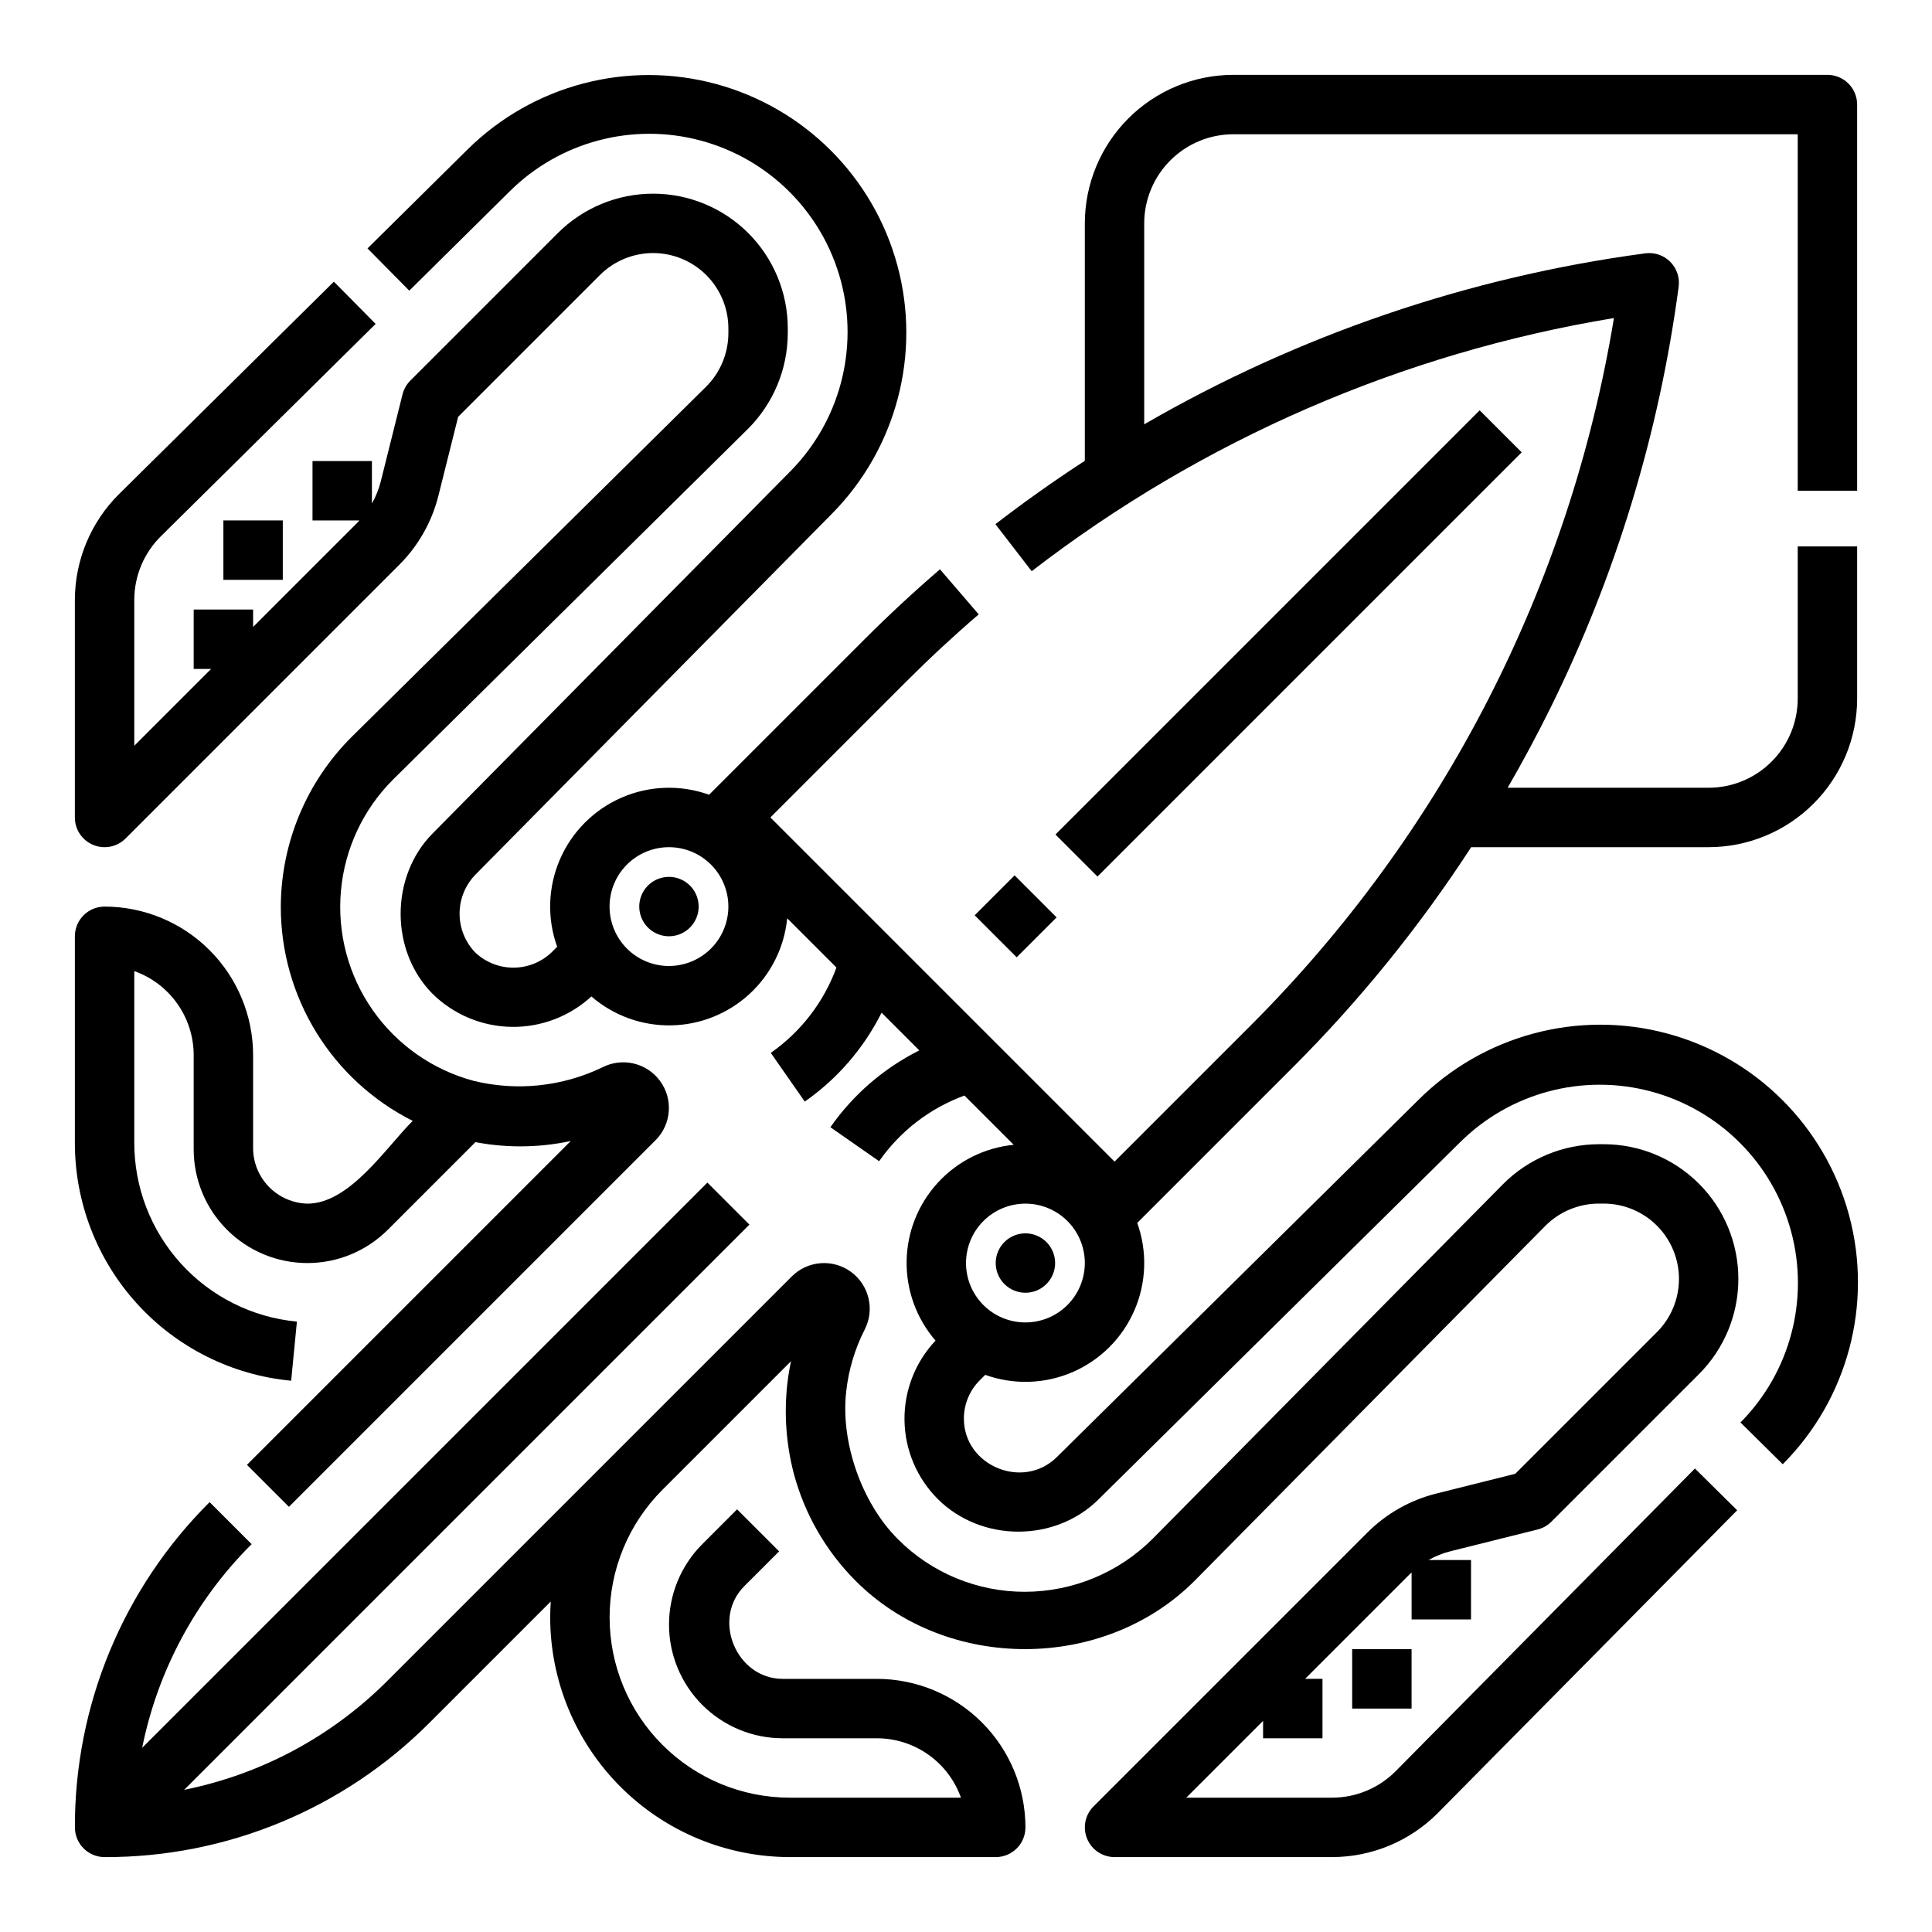
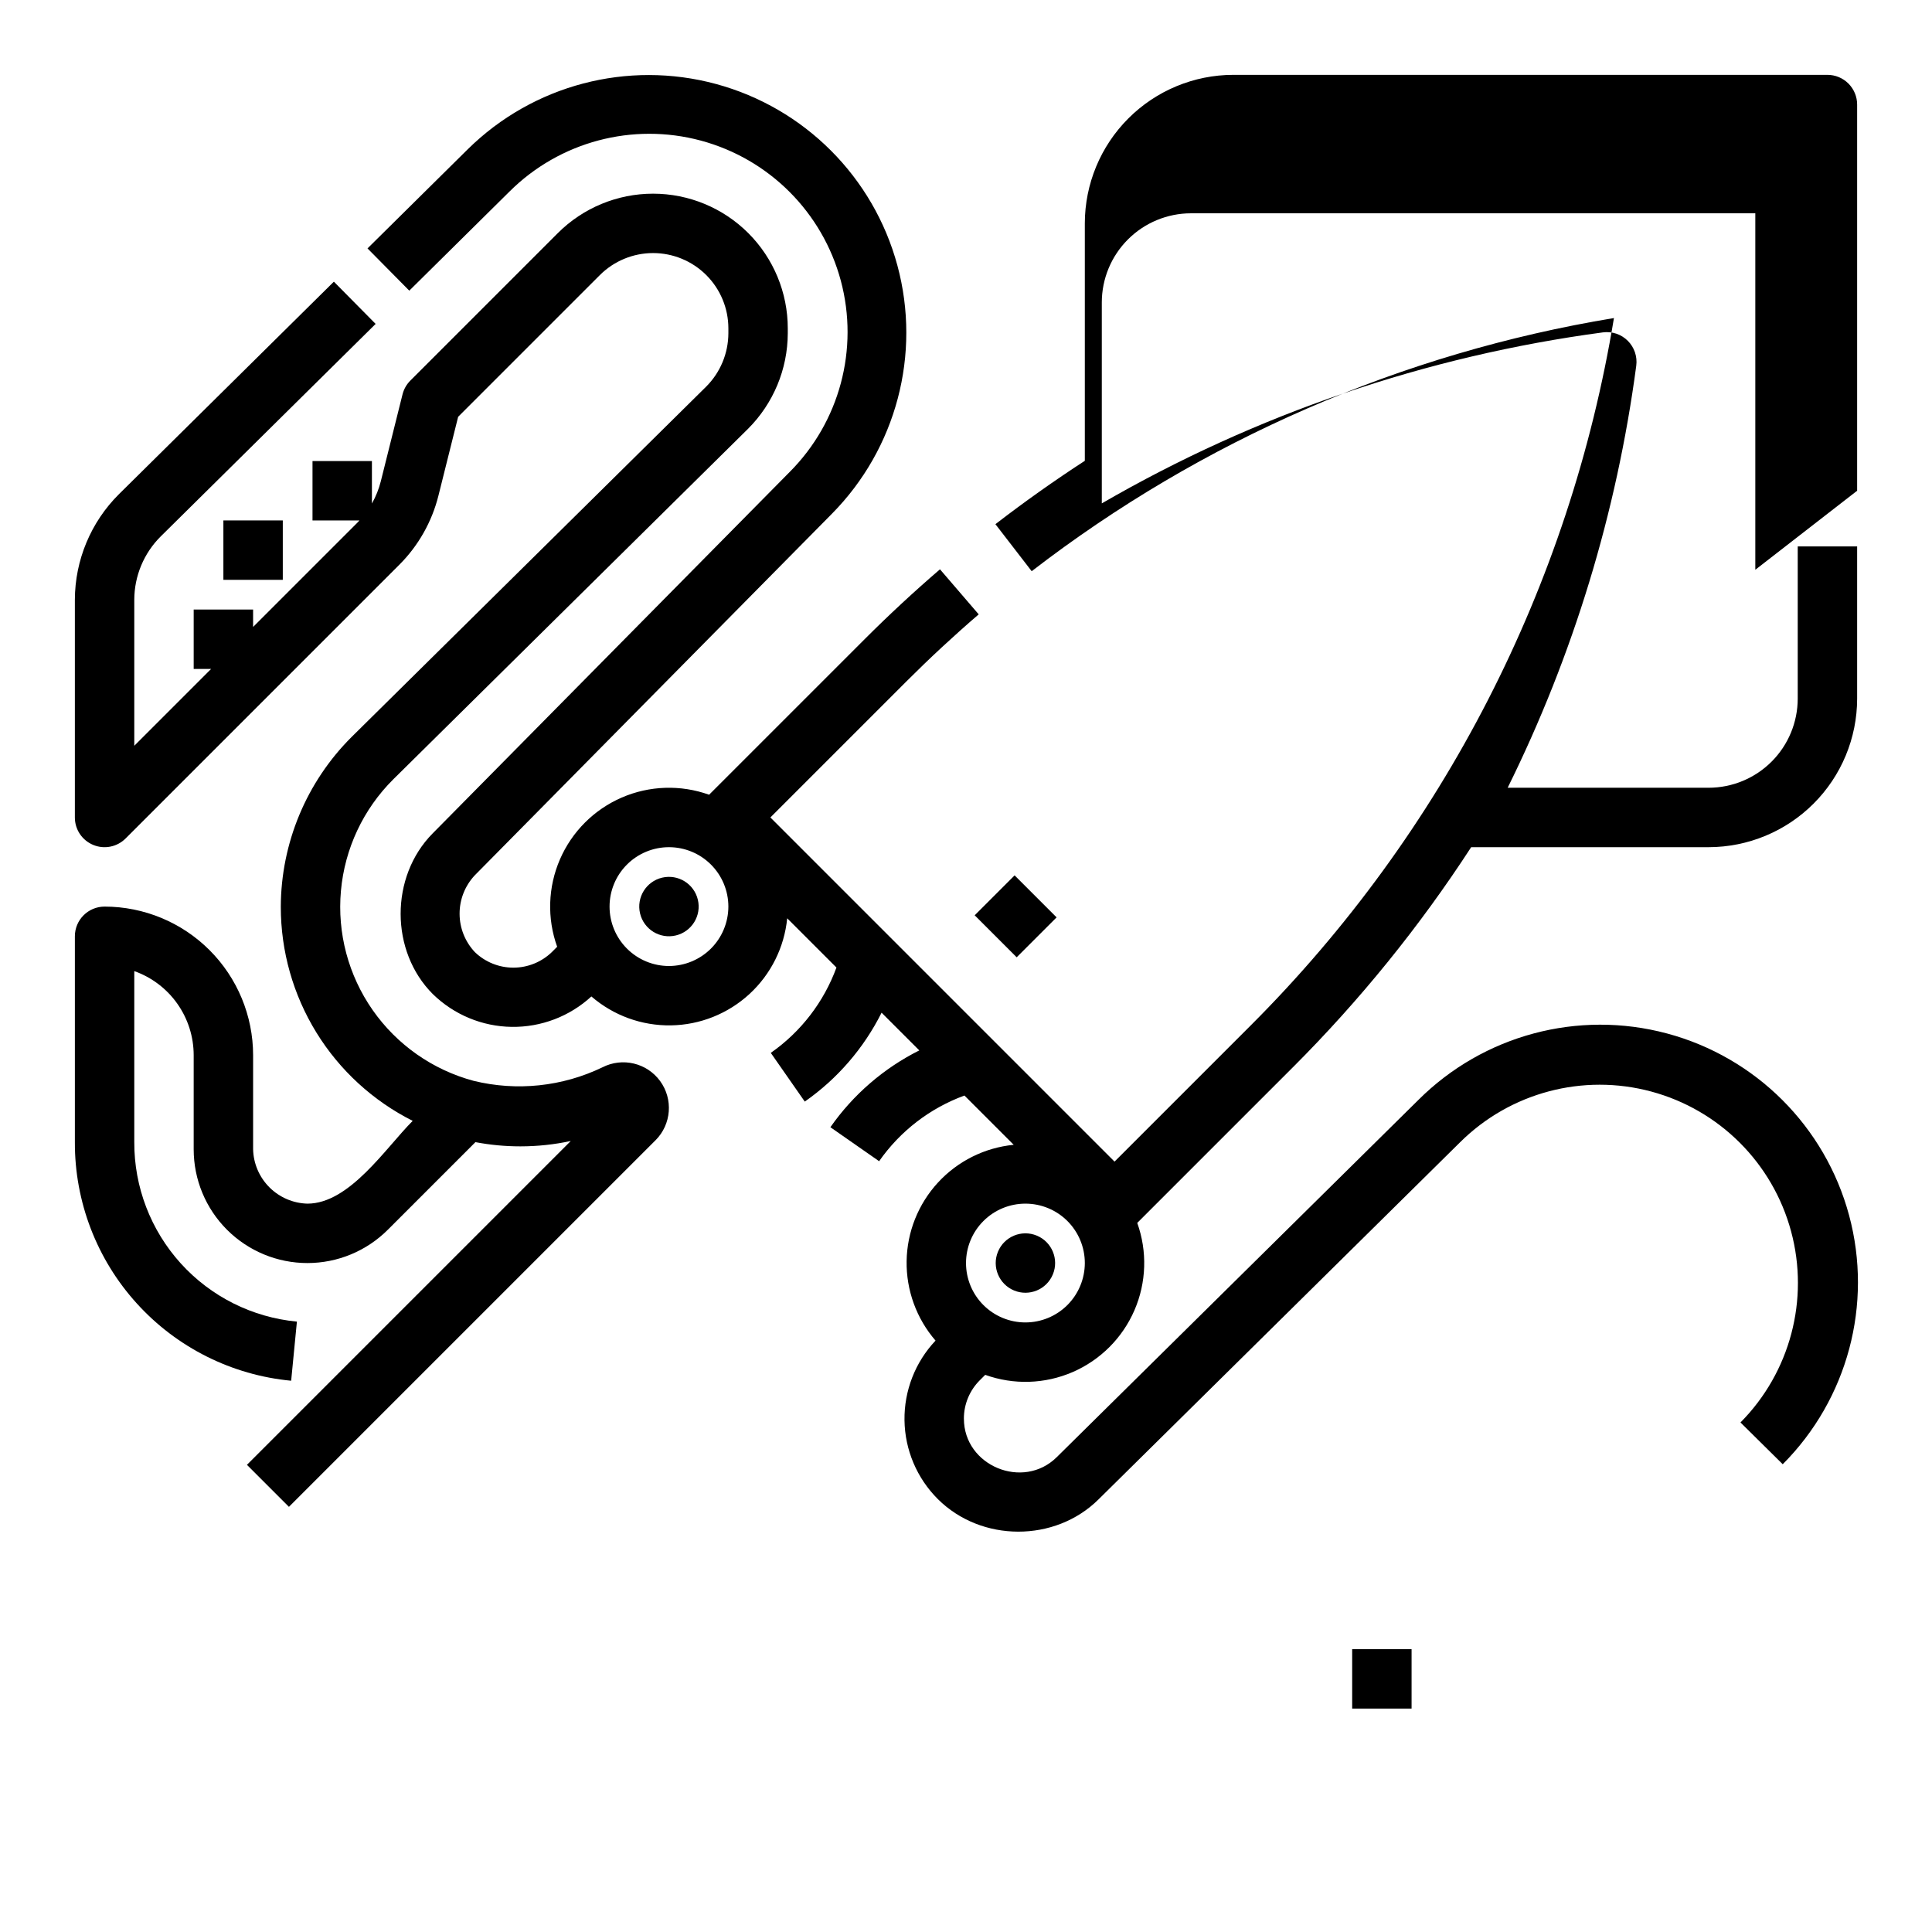
<svg xmlns="http://www.w3.org/2000/svg" fill="#000000" width="800px" height="800px" version="1.1" viewBox="144 144 512 512">
  <g>
    <path d="m221.16 509.91 1.523-15.668c-11.824-1.121-22.801-6.621-30.777-15.426-7.973-8.801-12.367-20.266-12.32-32.145v-45.32c4.602 1.633 8.586 4.648 11.402 8.637 2.82 3.988 4.336 8.746 4.34 13.629v24.965c0 7.996 3.176 15.66 8.828 21.312s13.32 8.828 21.312 8.828c7.992 0 15.66-3.176 21.312-8.828l23.211-23.211v-0.004c3.914 0.742 7.887 1.117 11.871 1.117h0.117c4.465-0.004 8.914-0.48 13.277-1.418l-85.816 85.816 11.133 11.133 97.16-97.16h0.004c4.199-4.219 4.711-10.863 1.203-15.676-3.512-4.809-9.996-6.352-15.297-3.637-10.613 5.113-22.676 6.379-34.121 3.582-10.855-2.91-20.336-9.555-26.77-18.766-6.434-9.211-9.41-20.398-8.402-31.59 1.004-11.191 5.926-21.668 13.902-29.582l93.949-92.828c6.742-6.719 10.543-15.836 10.566-25.352v-1.289c0-9.469-3.762-18.551-10.457-25.246-6.695-6.695-15.773-10.457-25.242-10.457s-18.551 3.762-25.246 10.453l-39.086 39.086c-1.008 1.008-1.719 2.273-2.066 3.656l-5.754 23.027c-0.52 2.059-1.312 4.039-2.356 5.887v-11.258h-15.746v15.742h12.445c-0.188 0.203-0.367 0.41-0.562 0.602l-27.625 27.625v-4.609h-15.746v15.742h4.609l-20.352 20.355v-38.695c0.016-6.305 2.539-12.344 7.012-16.789l56.949-56.312-11.066-11.195-56.953 56.312c-7.453 7.406-11.656 17.473-11.688 27.984v57.699c0 3.188 1.918 6.055 4.863 7.273 2.941 1.219 6.324 0.547 8.578-1.707l72.551-72.551v0.004c5.043-5.047 8.621-11.371 10.355-18.293l5.227-20.91 37.543-37.543c3.742-3.742 8.82-5.844 14.113-5.848 5.293 0 10.371 2.106 14.113 5.848 3.742 3.746 5.844 8.82 5.844 14.117v1.289c-0.016 5.312-2.137 10.406-5.898 14.156l-93.953 92.832c-11.969 11.938-18.719 28.133-18.762 45.039 0 11.762 3.266 23.289 9.438 33.301s15.008 18.109 25.516 23.395c-7.117 7.117-16.723 21.938-27.895 21.938-3.789-0.098-7.394-1.645-10.074-4.324-2.68-2.68-4.231-6.285-4.324-10.074v-24.965c-0.012-10.434-4.164-20.438-11.543-27.816s-17.383-11.531-27.816-11.543c-4.348 0-7.875 3.523-7.875 7.871v54.543c-0.059 15.793 5.789 31.039 16.395 42.738 10.605 11.703 25.203 19.016 40.926 20.5z" />
-     <path d="m551.48 549.33c1.383-0.344 2.648-1.059 3.656-2.066l39.086-39.086c6.699-6.695 10.461-15.777 10.461-25.246 0.004-9.469-3.758-18.555-10.457-25.25-6.695-6.695-15.781-10.457-25.25-10.453h-1.289c-9.52 0.027-18.641 3.828-25.359 10.574l-92.812 93.934c-8.973 9-21.148 14.07-33.859 14.105-12.656 0.031-24.801-5-33.73-13.973-9.586-9.574-15.254-25.758-13.656-39.27 0.637-5.66 2.289-11.16 4.875-16.238 2.723-5.297 1.184-11.789-3.625-15.301-4.812-3.516-11.465-3.008-15.684 1.199l-107.06 107.06 0.004-0.004c-14.723 14.801-33.508 24.895-53.973 29.008l149.79-149.79-11.133-11.133-149.79 149.79c4.113-20.465 14.211-39.254 29.012-53.977l-11.137-11.133c-22.934 22.809-35.789 53.848-35.703 86.199 0 2.086 0.832 4.09 2.309 5.566 1.477 1.473 3.477 2.305 5.566 2.305 32.348 0.09 63.387-12.77 86.199-35.703l32.031-32.031c-0.094 1.395-0.145 2.793-0.145 4.195h-0.004c0.02 16.848 6.719 32.996 18.629 44.906s28.062 18.613 44.906 18.633h54.543c2.086 0 4.09-0.832 5.566-2.305 1.477-1.477 2.305-3.481 2.305-5.566-0.012-10.438-4.16-20.441-11.539-27.82s-17.387-11.531-27.82-11.543h-24.965c-12.301 0-18.902-15.848-10.176-24.574l9.219-9.219-11.133-11.133-9.219 9.219c-5.652 5.652-8.828 13.32-8.828 21.312s3.176 15.66 8.828 21.312 13.316 8.828 21.309 8.828h24.965c4.883 0.004 9.645 1.52 13.629 4.34 3.988 2.82 7.004 6.801 8.637 11.402h-45.32c-12.676 0-24.832-5.035-33.793-14-8.961-8.961-13.996-21.117-13.996-33.793 0-12.672 5.031-24.828 13.996-33.793l34.078-34.078c-0.426 1.996-0.754 4.012-0.984 6.043l-0.004 0.004c-0.875 7.949-0.293 15.992 1.727 23.73 2.879 10.77 8.547 20.594 16.434 28.477 24.176 24.18 65.93 23.996 89.914-0.195l92.816-93.93c3.754-3.769 8.852-5.891 14.172-5.902h1.289c5.293 0 10.367 2.102 14.109 5.844 3.742 3.742 5.844 8.82 5.844 14.113 0.004 5.289-2.098 10.367-5.84 14.109l-37.547 37.543-20.914 5.231c-6.922 1.73-13.242 5.309-18.285 10.355l-72.551 72.551v-0.004c-2.254 2.254-2.926 5.641-1.707 8.582 1.219 2.941 4.09 4.859 7.273 4.859h57.703c10.508-0.027 20.574-4.231 27.98-11.688l79.316-80.219-11.195-11.07-79.316 80.223c-4.445 4.469-10.484 6.992-16.785 7.008h-38.699l20.355-20.355v4.613h15.742v-15.746h-4.613l27.625-27.625c0.195-0.195 0.402-0.375 0.602-0.562l0.004 12.445h15.742l0.004-15.746h-11.262c1.848-1.043 3.828-1.832 5.891-2.348z" />
    <path d="m203.2 281.92h15.742v15.742h-15.742z" />
    <path d="m502.34 581.05h15.742v15.742h-15.742z" />
    <path d="m402.3 386.56 10.578-10.578 11.133 11.133-10.578 10.578z" />
-     <path d="m636.16 274.05v-102.34c0-2.09-0.832-4.09-2.305-5.566-1.477-1.477-3.481-2.309-5.566-2.309h-157.44c-10.438 0.012-20.441 4.164-27.82 11.543s-11.527 17.383-11.539 27.82v62.922c-8.105 5.269-16.004 10.863-23.695 16.793l9.617 12.465v-0.004c45.098-34.77 98.109-57.82 154.3-67.086-11.684 70.988-45.324 136.53-96.195 187.4l-36.152 36.152-91.203-91.207 36.152-36.152c6.102-6.102 12.516-12.047 19.055-17.668l-10.262-11.938c-6.84 5.879-13.543 12.094-19.926 18.477l-41.266 41.266v-0.004c-7.531-2.699-15.812-2.434-23.152 0.75-7.344 3.184-13.199 9.043-16.375 16.387-3.18 7.344-3.441 15.621-0.734 23.152l-1.426 1.43c-2.734 2.633-6.387 4.106-10.184 4.106-3.801 0-7.449-1.473-10.188-4.106-2.602-2.754-4.055-6.394-4.059-10.18-0.008-3.789 1.438-7.434 4.031-10.191l94.641-95.809c17.07-17.273 23.684-42.32 17.359-65.77-6.328-23.453-24.633-41.777-48.078-48.125-23.445-6.344-48.496 0.242-65.789 17.301l-26.566 26.273 11.07 11.195 26.566-26.273c13.285-13.223 32.609-18.363 50.707-13.492s32.23 19.016 37.086 37.121c4.852 18.102-0.309 37.422-13.547 50.691l-94.641 95.812c-11.316 11.453-11.277 31.242 0.086 42.578h0.004c5.594 5.453 13.062 8.559 20.875 8.668 7.812 0.113 15.371-2.773 21.121-8.062 5.844 5.055 13.344 7.785 21.07 7.664 7.727-0.117 15.137-3.078 20.824-8.312 5.684-5.234 9.242-12.375 10-20.066l13.055 13.055h-0.004c-3.348 9.141-9.422 17.035-17.402 22.609l9.008 12.914c8.641-6.039 15.637-14.137 20.355-23.562l9.996 9.996c-9.426 4.719-17.523 11.715-23.562 20.355l12.914 9.008c5.574-7.981 13.469-14.055 22.613-17.402l13.055 13.055h-0.004c-7.691 0.754-14.832 4.312-20.066 10-5.234 5.684-8.191 13.094-8.312 20.82-0.117 7.727 2.609 15.227 7.664 21.07-5.383 5.699-8.336 13.27-8.227 21.109 0.109 7.84 3.273 15.328 8.82 20.871 11.527 11.504 31.074 11.52 42.586 0.113l95.836-94.66c13.281-13.184 32.574-18.305 50.648-13.441 18.07 4.863 32.191 18.973 37.066 37.043 4.875 18.066-0.234 37.367-13.41 50.656l11.195 11.07h0.004c17.211-17.258 23.918-42.387 17.594-65.926-6.324-23.539-24.719-41.922-48.262-48.23-23.547-6.309-48.668 0.414-65.914 17.637 0 0-95.422 94.254-95.828 94.66-8.875 8.766-24.59 2.328-24.59-10.219h-0.004c-0.008-3.816 1.512-7.477 4.215-10.172l1.441-1.438h-0.004c7.531 2.711 15.812 2.449 23.156-0.727 7.348-3.18 13.207-9.035 16.387-16.379 3.184-7.344 3.449-15.621 0.746-23.156l41.266-41.266v0.004c17.734-17.734 33.566-37.281 47.23-58.312h62.926c10.434-0.012 20.438-4.164 27.816-11.543 7.379-7.379 11.531-17.383 11.543-27.816v-40.352h-15.746v40.344c-0.008 6.262-2.496 12.266-6.922 16.691-4.43 4.43-10.434 6.918-16.691 6.926h-53.258c3.965-6.844 7.711-13.828 11.238-20.949v0.004c17.395-35.168 28.906-72.949 34.078-111.84 0.324-2.43-0.504-4.871-2.238-6.606s-4.176-2.559-6.606-2.234c-46.805 6.254-91.922 21.652-132.79 45.316v-53.258c0.008-6.262 2.496-12.266 6.926-16.691 4.426-4.43 10.43-6.918 16.691-6.926h149.57v94.465zm-314.88 125.95c-4.176 0-8.18-1.66-11.133-4.613s-4.609-6.957-4.609-11.133c0-4.176 1.656-8.18 4.609-11.133s6.957-4.609 11.133-4.609c4.176 0 8.18 1.656 11.133 4.609s4.613 6.957 4.613 11.133c-0.008 4.176-1.668 8.176-4.617 11.129-2.953 2.949-6.953 4.609-11.129 4.617zm94.465 94.465v-0.004c-4.176 0-8.18-1.656-11.133-4.609-2.953-2.953-4.609-6.957-4.609-11.133s1.656-8.18 4.609-11.133c2.953-2.953 6.957-4.609 11.133-4.609 4.176 0 8.18 1.656 11.133 4.609 2.953 2.953 4.613 6.957 4.613 11.133-0.008 4.176-1.668 8.176-4.617 11.129-2.953 2.949-6.953 4.609-11.129 4.613z" />
-     <path d="m423.71 365.16 112.42-112.42 11.133 11.133-112.42 112.42z" />
+     <path d="m636.16 274.05v-102.34c0-2.09-0.832-4.09-2.305-5.566-1.477-1.477-3.481-2.309-5.566-2.309h-157.44c-10.438 0.012-20.441 4.164-27.82 11.543s-11.527 17.383-11.539 27.82v62.922c-8.105 5.269-16.004 10.863-23.695 16.793l9.617 12.465v-0.004c45.098-34.77 98.109-57.82 154.3-67.086-11.684 70.988-45.324 136.53-96.195 187.4l-36.152 36.152-91.203-91.207 36.152-36.152c6.102-6.102 12.516-12.047 19.055-17.668l-10.262-11.938c-6.84 5.879-13.543 12.094-19.926 18.477l-41.266 41.266v-0.004c-7.531-2.699-15.812-2.434-23.152 0.75-7.344 3.184-13.199 9.043-16.375 16.387-3.18 7.344-3.441 15.621-0.734 23.152l-1.426 1.43c-2.734 2.633-6.387 4.106-10.184 4.106-3.801 0-7.449-1.473-10.188-4.106-2.602-2.754-4.055-6.394-4.059-10.18-0.008-3.789 1.438-7.434 4.031-10.191l94.641-95.809c17.07-17.273 23.684-42.32 17.359-65.77-6.328-23.453-24.633-41.777-48.078-48.125-23.445-6.344-48.496 0.242-65.789 17.301l-26.566 26.273 11.07 11.195 26.566-26.273c13.285-13.223 32.609-18.363 50.707-13.492s32.23 19.016 37.086 37.121c4.852 18.102-0.309 37.422-13.547 50.691l-94.641 95.812c-11.316 11.453-11.277 31.242 0.086 42.578h0.004c5.594 5.453 13.062 8.559 20.875 8.668 7.812 0.113 15.371-2.773 21.121-8.062 5.844 5.055 13.344 7.785 21.07 7.664 7.727-0.117 15.137-3.078 20.824-8.312 5.684-5.234 9.242-12.375 10-20.066l13.055 13.055h-0.004c-3.348 9.141-9.422 17.035-17.402 22.609l9.008 12.914c8.641-6.039 15.637-14.137 20.355-23.562l9.996 9.996c-9.426 4.719-17.523 11.715-23.562 20.355l12.914 9.008c5.574-7.981 13.469-14.055 22.613-17.402l13.055 13.055h-0.004c-7.691 0.754-14.832 4.312-20.066 10-5.234 5.684-8.191 13.094-8.312 20.82-0.117 7.727 2.609 15.227 7.664 21.07-5.383 5.699-8.336 13.27-8.227 21.109 0.109 7.84 3.273 15.328 8.82 20.871 11.527 11.504 31.074 11.52 42.586 0.113l95.836-94.66c13.281-13.184 32.574-18.305 50.648-13.441 18.07 4.863 32.191 18.973 37.066 37.043 4.875 18.066-0.234 37.367-13.41 50.656l11.195 11.07h0.004c17.211-17.258 23.918-42.387 17.594-65.926-6.324-23.539-24.719-41.922-48.262-48.23-23.547-6.309-48.668 0.414-65.914 17.637 0 0-95.422 94.254-95.828 94.66-8.875 8.766-24.59 2.328-24.59-10.219h-0.004c-0.008-3.816 1.512-7.477 4.215-10.172l1.441-1.438h-0.004c7.531 2.711 15.812 2.449 23.156-0.727 7.348-3.18 13.207-9.035 16.387-16.379 3.184-7.344 3.449-15.621 0.746-23.156l41.266-41.266v0.004c17.734-17.734 33.566-37.281 47.23-58.312h62.926c10.434-0.012 20.438-4.164 27.816-11.543 7.379-7.379 11.531-17.383 11.543-27.816v-40.352h-15.746v40.344c-0.008 6.262-2.496 12.266-6.922 16.691-4.43 4.43-10.434 6.918-16.691 6.926h-53.258v0.004c17.395-35.168 28.906-72.949 34.078-111.84 0.324-2.43-0.504-4.871-2.238-6.606s-4.176-2.559-6.606-2.234c-46.805 6.254-91.922 21.652-132.79 45.316v-53.258c0.008-6.262 2.496-12.266 6.926-16.691 4.426-4.43 10.43-6.918 16.691-6.926h149.57v94.465zm-314.88 125.95c-4.176 0-8.18-1.66-11.133-4.613s-4.609-6.957-4.609-11.133c0-4.176 1.656-8.18 4.609-11.133s6.957-4.609 11.133-4.609c4.176 0 8.18 1.656 11.133 4.609s4.613 6.957 4.613 11.133c-0.008 4.176-1.668 8.176-4.617 11.129-2.953 2.949-6.953 4.609-11.129 4.617zm94.465 94.465v-0.004c-4.176 0-8.18-1.656-11.133-4.609-2.953-2.953-4.609-6.957-4.609-11.133s1.656-8.18 4.609-11.133c2.953-2.953 6.957-4.609 11.133-4.609 4.176 0 8.18 1.656 11.133 4.609 2.953 2.953 4.613 6.957 4.613 11.133-0.008 4.176-1.668 8.176-4.617 11.129-2.953 2.949-6.953 4.609-11.129 4.613z" />
    <path d="m328.94 382.44c1 4.231-1.621 8.469-5.852 9.469-4.231 1-8.469-1.621-9.469-5.852-0.996-4.231 1.621-8.469 5.852-9.469 4.231-0.996 8.469 1.621 9.469 5.852" />
    <path d="m418.76 471.45c4.016 1.664 5.922 6.266 4.258 10.281-1.664 4.016-6.266 5.926-10.281 4.262-4.016-1.664-5.926-6.269-4.262-10.285 1.664-4.016 6.269-5.922 10.285-4.258" />
  </g>
</svg>